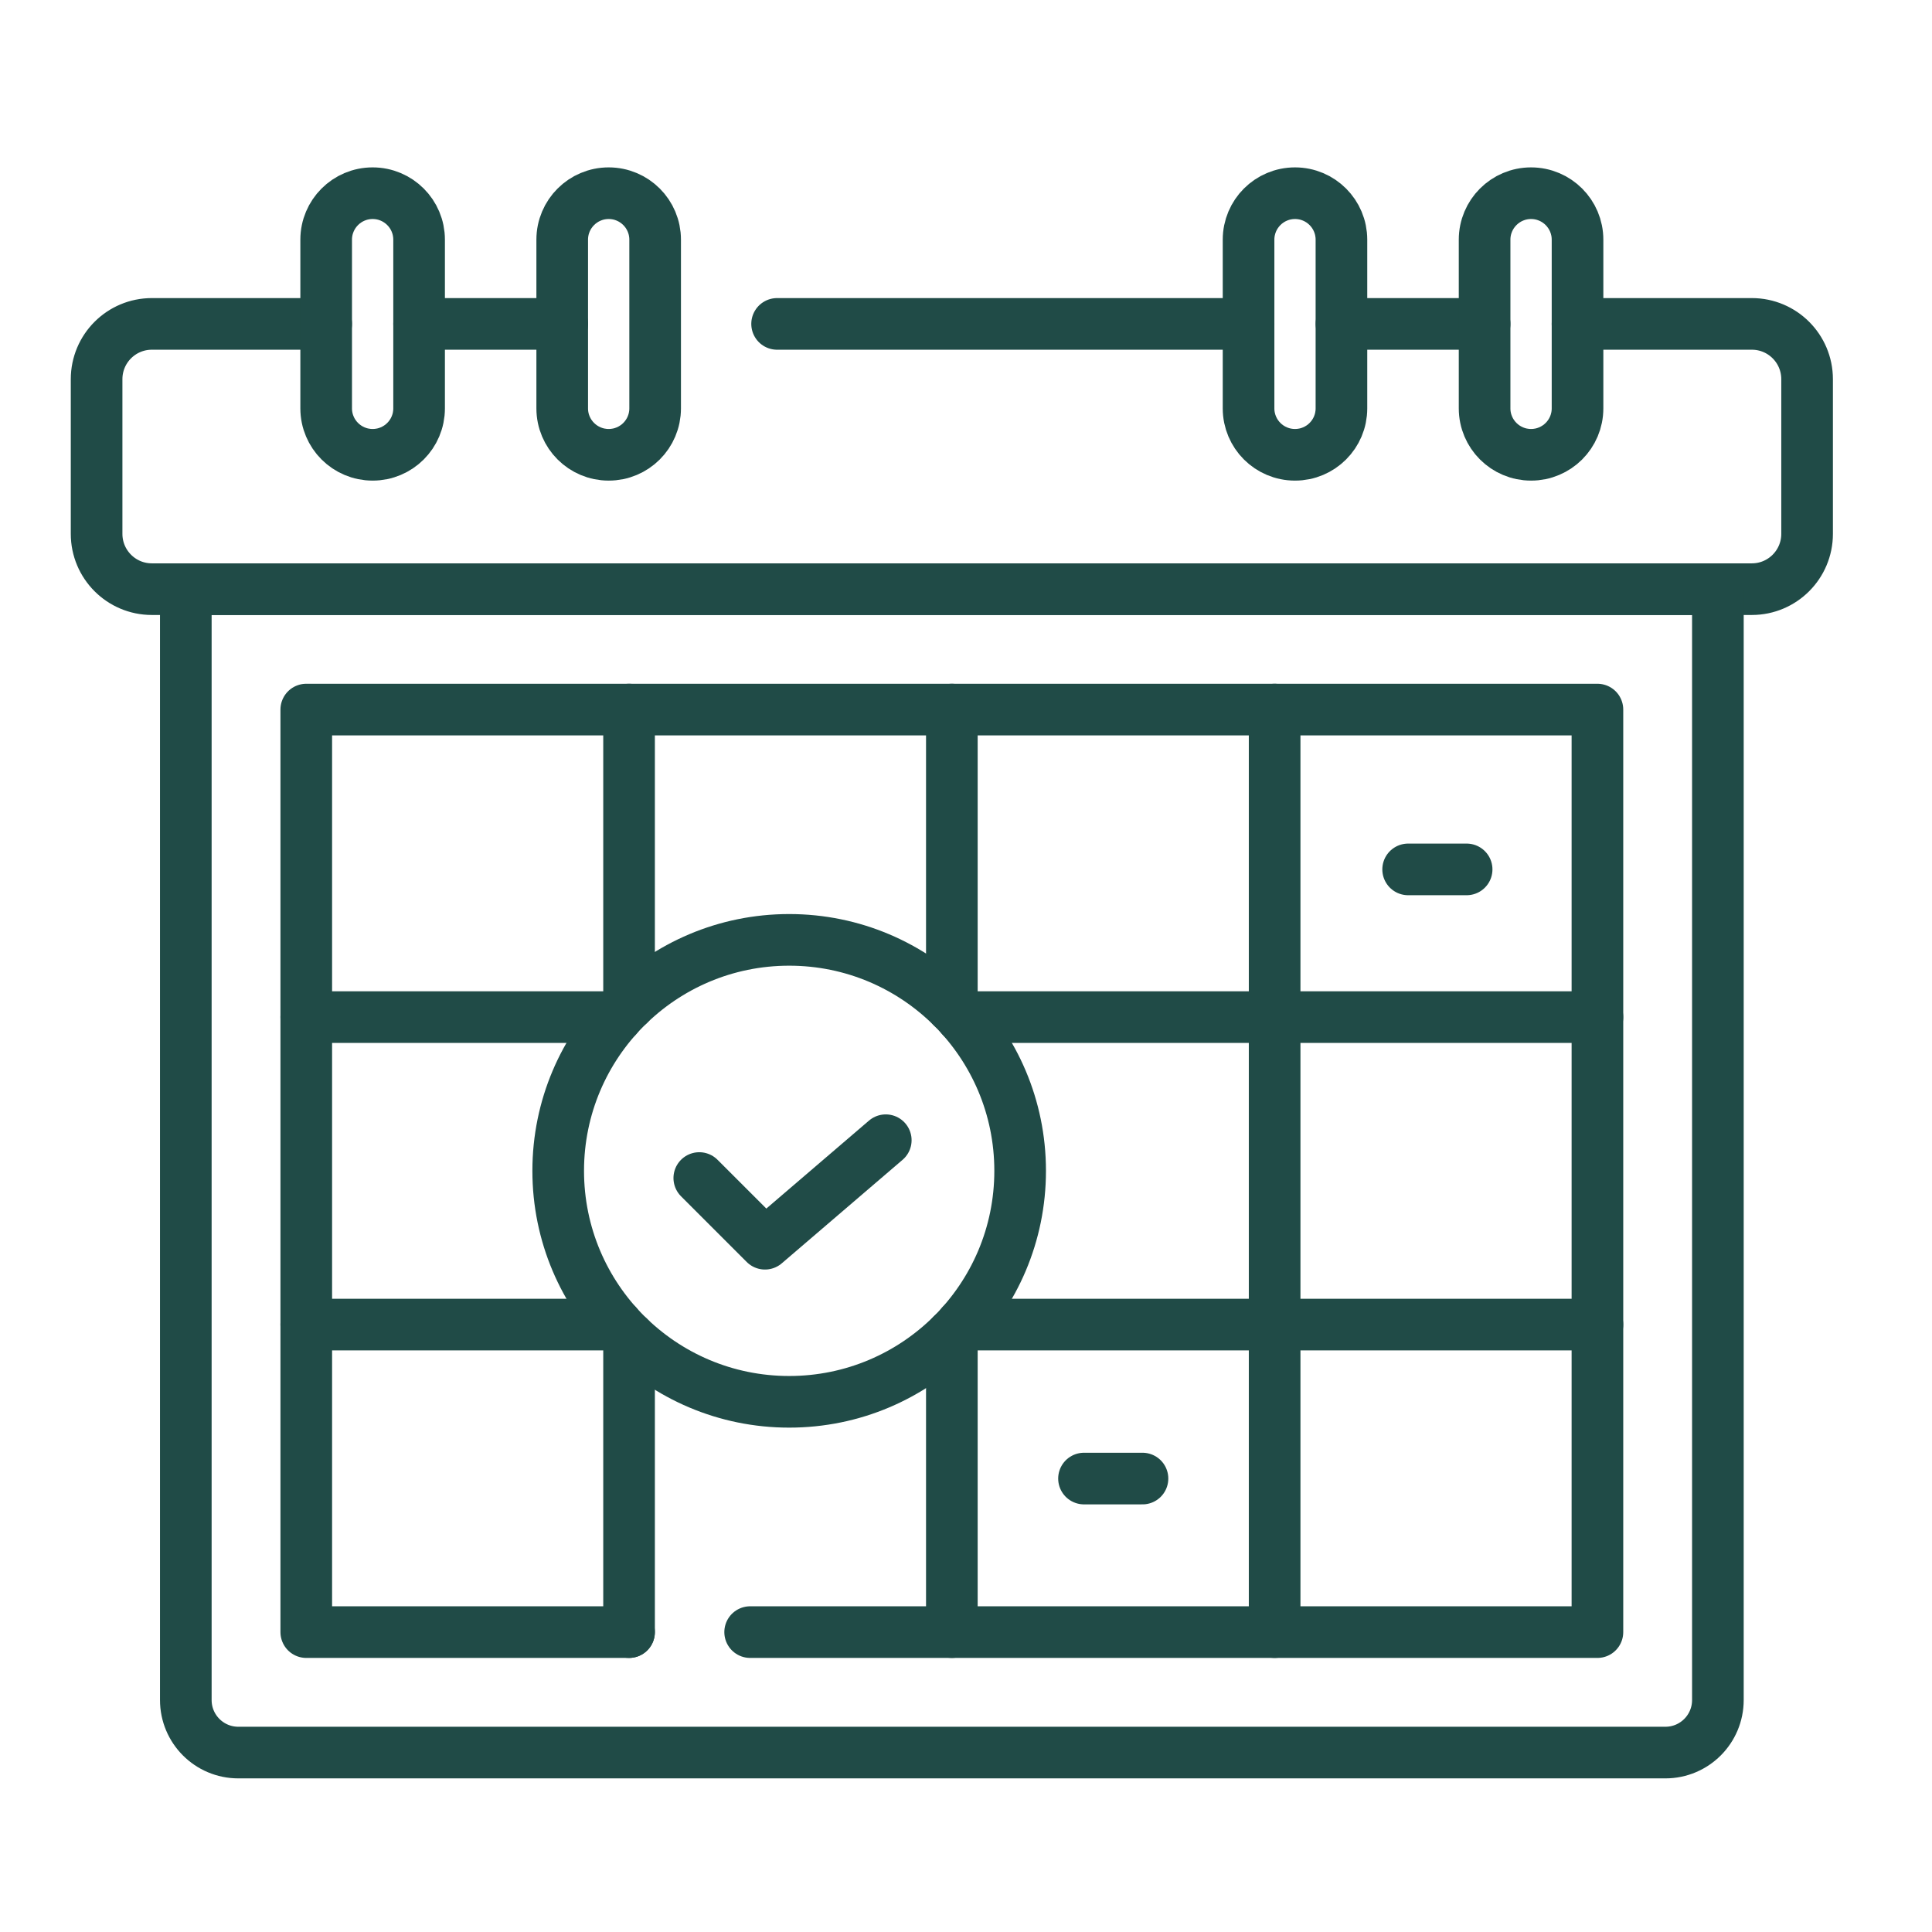
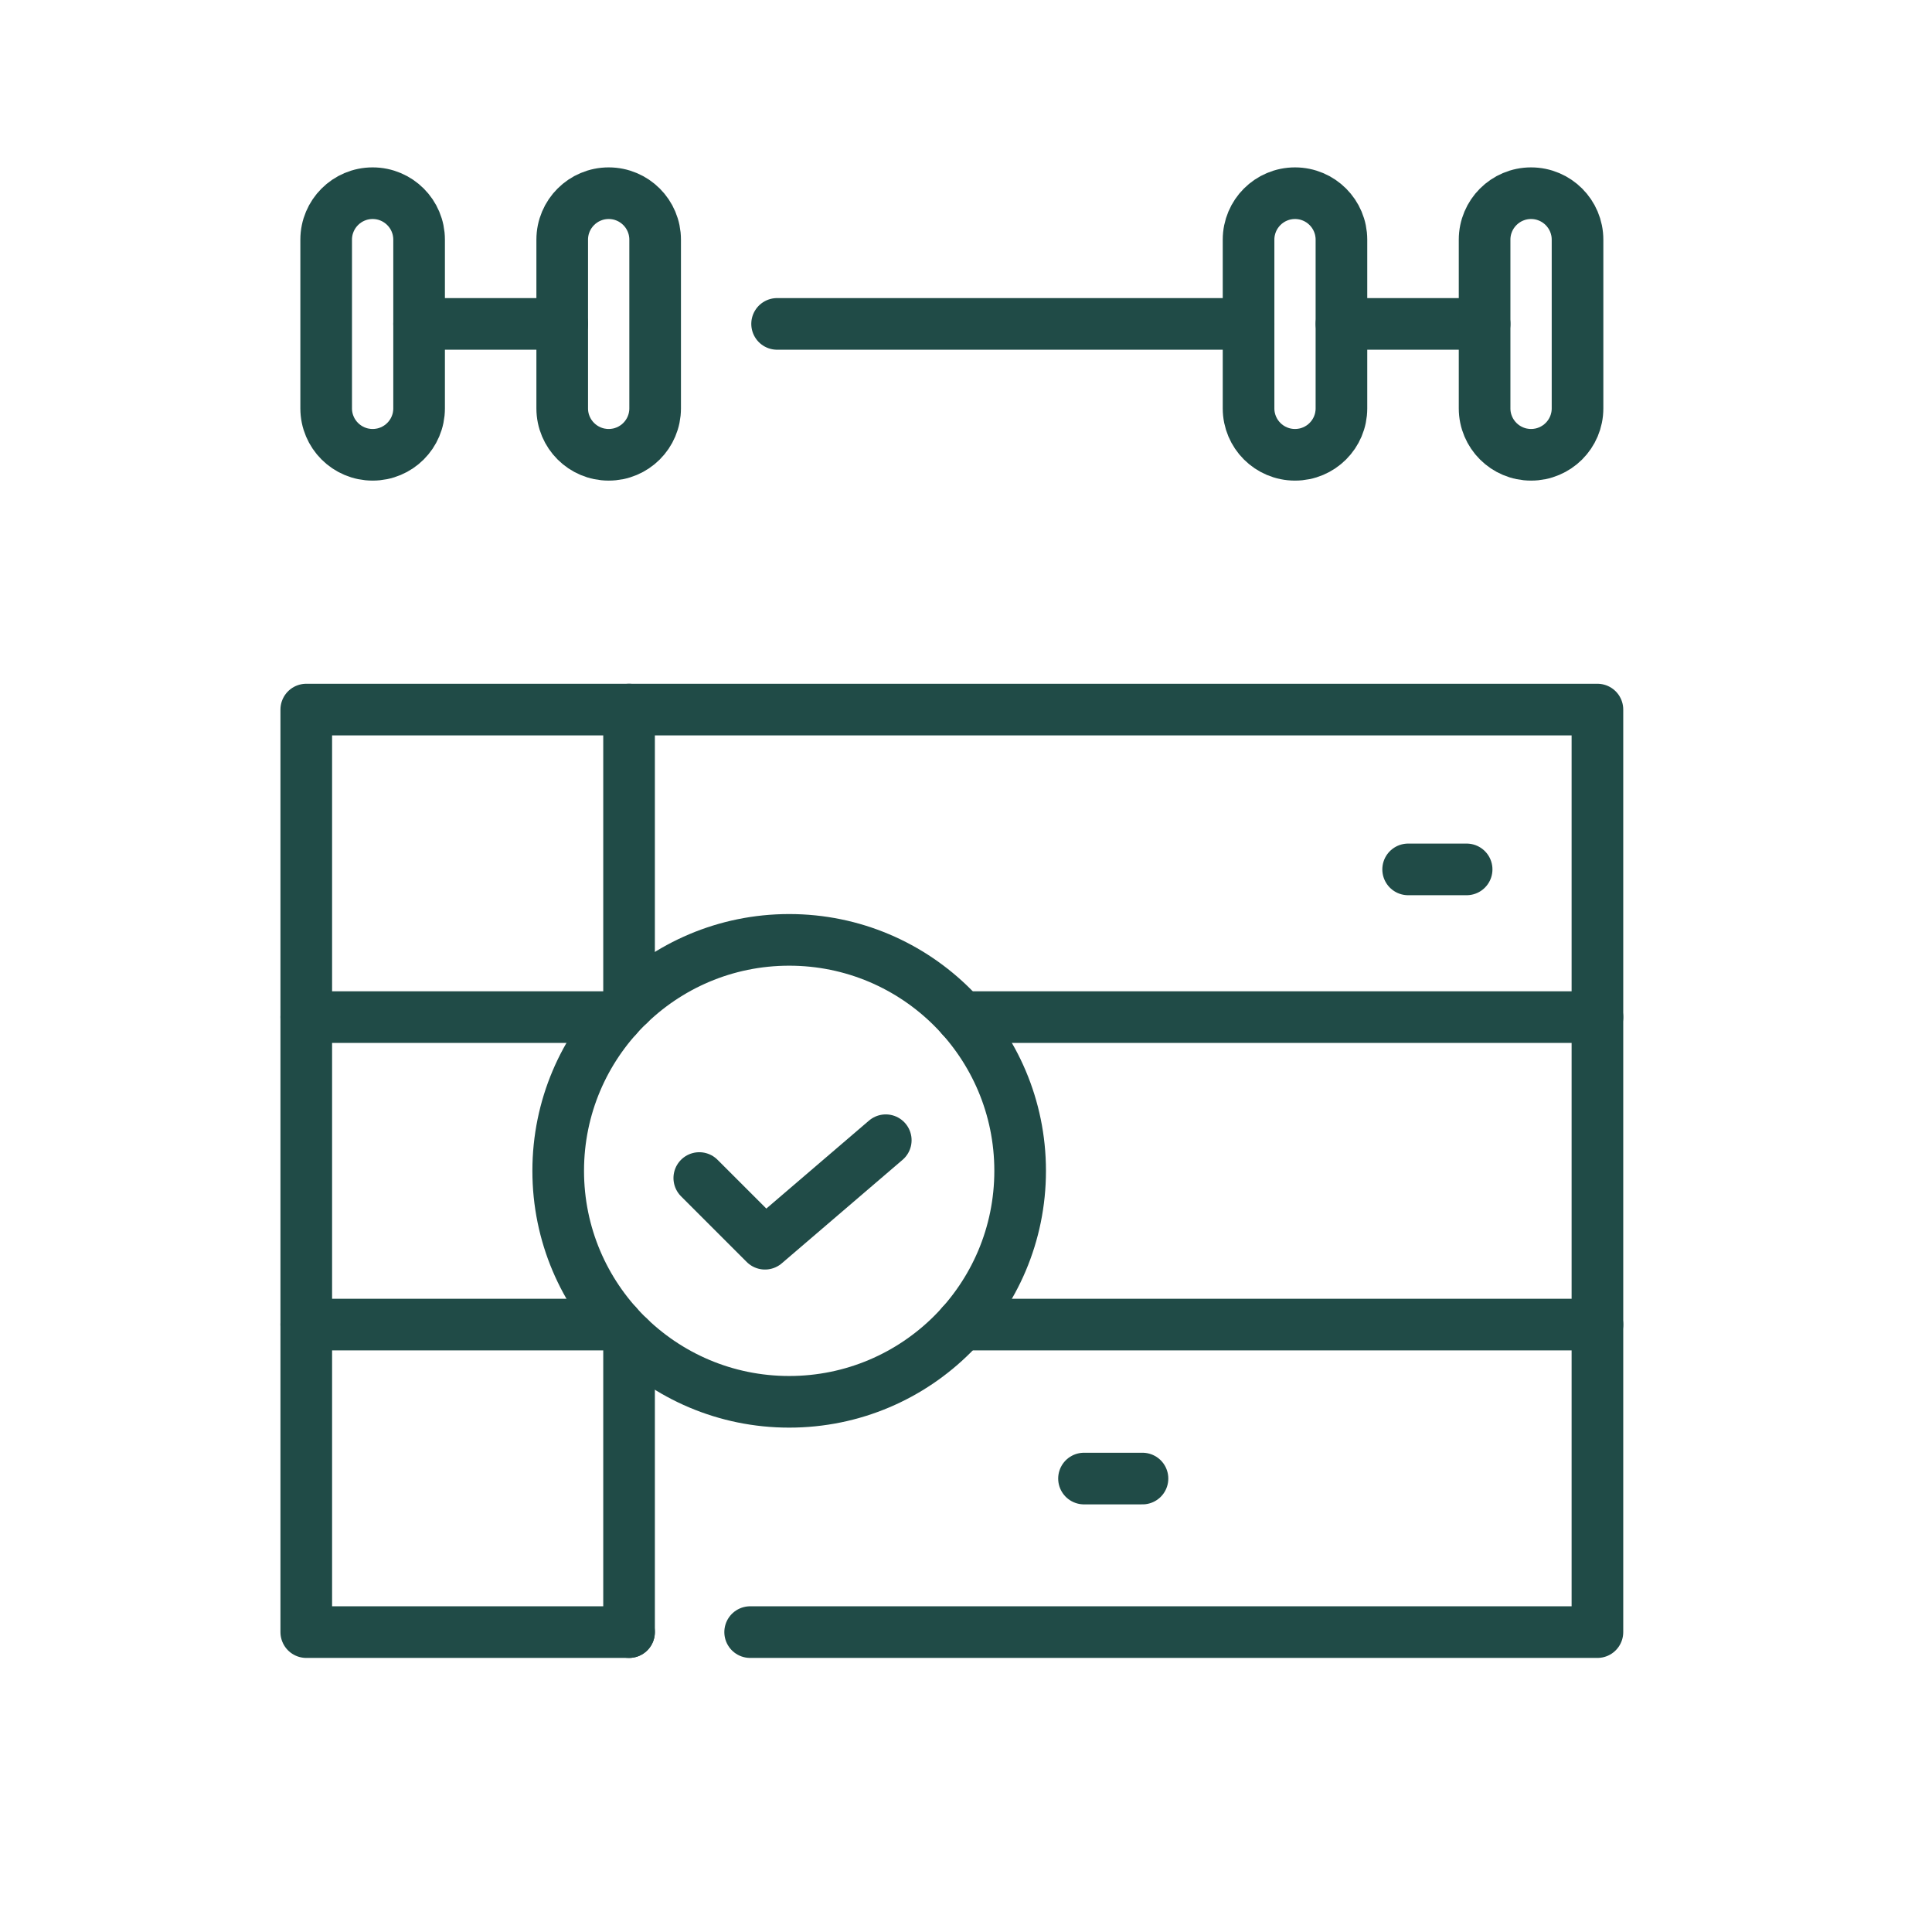
<svg xmlns="http://www.w3.org/2000/svg" width="40" height="40" viewBox="0 0 40 40" fill="none">
  <path d="M25.85 6.706H16.089" stroke="#204B47" stroke-width="1.069" stroke-miterlimit="10" stroke-linecap="round" stroke-linejoin="round" />
-   <path d="M32.661 6.706H36.27C36.902 6.706 37.414 7.218 37.414 7.851V11.053C37.414 11.685 36.902 12.198 36.27 12.198H3.144C2.512 12.198 2 11.685 2 11.053V7.851C2 7.218 2.512 6.706 3.144 6.706H6.753" stroke="#204B47" stroke-width="1.069" stroke-miterlimit="10" stroke-linecap="round" stroke-linejoin="round" />
  <path d="M11.64 6.706H8.677" stroke="#204B47" stroke-width="1.069" stroke-miterlimit="10" stroke-linecap="round" stroke-linejoin="round" />
  <path d="M30.737 6.706H27.774" stroke="#204B47" stroke-width="1.069" stroke-miterlimit="10" stroke-linecap="round" stroke-linejoin="round" />
-   <path d="M3.847 12.198H35.567V35.197C35.567 35.798 35.081 36.285 34.48 36.285H4.934C4.333 36.285 3.847 35.798 3.847 35.197V12.198Z" stroke="#204B47" stroke-width="1.069" stroke-miterlimit="10" stroke-linecap="round" stroke-linejoin="round" />
  <path d="M13.024 33.791H6.341V14.691H33.073V33.791H15.531" stroke="#204B47" stroke-width="1.069" stroke-miterlimit="10" stroke-linecap="round" stroke-linejoin="round" />
-   <path d="M7.715 9.416C7.184 9.416 6.753 8.986 6.753 8.455V4.962C6.753 4.431 7.184 4 7.715 4C8.247 4 8.677 4.431 8.677 4.962V8.455C8.677 8.986 8.247 9.416 7.715 9.416Z" stroke="#204B47" stroke-width="1.069" stroke-miterlimit="10" stroke-linecap="round" stroke-linejoin="round" />
+   <path d="M7.715 9.416C7.184 9.416 6.753 8.986 6.753 8.455V4.962C6.753 4.431 7.184 4 7.715 4C8.247 4 8.677 4.431 8.677 4.962V8.455C8.677 8.986 8.247 9.416 7.715 9.416" stroke="#204B47" stroke-width="1.069" stroke-miterlimit="10" stroke-linecap="round" stroke-linejoin="round" />
  <path d="M12.602 9.416C12.071 9.416 11.64 8.986 11.64 8.455V4.962C11.64 4.431 12.071 4 12.602 4C13.134 4 13.564 4.431 13.564 4.962V8.455C13.564 8.986 13.134 9.416 12.602 9.416Z" stroke="#204B47" stroke-width="1.069" stroke-miterlimit="10" stroke-linecap="round" stroke-linejoin="round" />
  <path d="M26.812 9.416C26.28 9.416 25.85 8.986 25.85 8.455V4.962C25.85 4.431 26.28 4 26.812 4C27.343 4 27.773 4.431 27.773 4.962V8.455C27.773 8.986 27.343 9.416 26.812 9.416Z" stroke="#204B47" stroke-width="1.069" stroke-miterlimit="10" stroke-linecap="round" stroke-linejoin="round" />
  <path d="M31.699 9.416C31.168 9.416 30.737 8.986 30.737 8.455V4.962C30.737 4.431 31.168 4 31.699 4C32.23 4 32.661 4.431 32.661 4.962V8.455C32.661 8.986 32.23 9.416 31.699 9.416Z" stroke="#204B47" stroke-width="1.069" stroke-miterlimit="10" stroke-linecap="round" stroke-linejoin="round" />
  <path d="M13.024 33.791V27.687" stroke="#204B47" stroke-width="1.069" stroke-miterlimit="10" stroke-linecap="round" stroke-linejoin="round" />
  <path d="M13.024 20.795V14.691" stroke="#204B47" stroke-width="1.069" stroke-miterlimit="10" stroke-linecap="round" stroke-linejoin="round" />
-   <path d="M19.707 33.791V27.635" stroke="#204B47" stroke-width="1.069" stroke-miterlimit="10" stroke-linecap="round" stroke-linejoin="round" />
-   <path d="M19.707 20.847V14.691" stroke="#204B47" stroke-width="1.069" stroke-miterlimit="10" stroke-linecap="round" stroke-linejoin="round" />
-   <path d="M26.39 14.691V33.791" stroke="#204B47" stroke-width="1.069" stroke-miterlimit="10" stroke-linecap="round" stroke-linejoin="round" />
  <path d="M33.073 21.058H19.907" stroke="#204B47" stroke-width="1.069" stroke-miterlimit="10" stroke-linecap="round" stroke-linejoin="round" />
  <path d="M12.771 21.058H6.341" stroke="#204B47" stroke-width="1.069" stroke-miterlimit="10" stroke-linecap="round" stroke-linejoin="round" />
  <path d="M33.073 27.424H19.907" stroke="#204B47" stroke-width="1.069" stroke-miterlimit="10" stroke-linecap="round" stroke-linejoin="round" />
  <path d="M12.771 27.424H6.341" stroke="#204B47" stroke-width="1.069" stroke-miterlimit="10" stroke-linecap="round" stroke-linejoin="round" />
  <path d="M16.339 29.023C18.98 29.023 21.121 26.882 21.121 24.241C21.121 21.6 18.98 19.459 16.339 19.459C13.698 19.459 11.557 21.6 11.557 24.241C11.557 26.882 13.698 29.023 16.339 29.023Z" stroke="#204B47" stroke-width="1.069" stroke-miterlimit="10" stroke-linecap="round" stroke-linejoin="round" />
  <path d="M18.339 23.607L15.838 25.75L14.478 24.39" stroke="#204B47" stroke-width="1.069" stroke-miterlimit="10" stroke-linecap="round" stroke-linejoin="round" />
  <path d="M29.154 18H30.365" stroke="#204B47" stroke-width="1.069" stroke-miterlimit="10" stroke-linecap="round" stroke-linejoin="round" />
  <path d="M22.443 30.612H23.654" stroke="#204B47" stroke-width="1.069" stroke-miterlimit="10" stroke-linecap="round" stroke-linejoin="round" />
</svg>